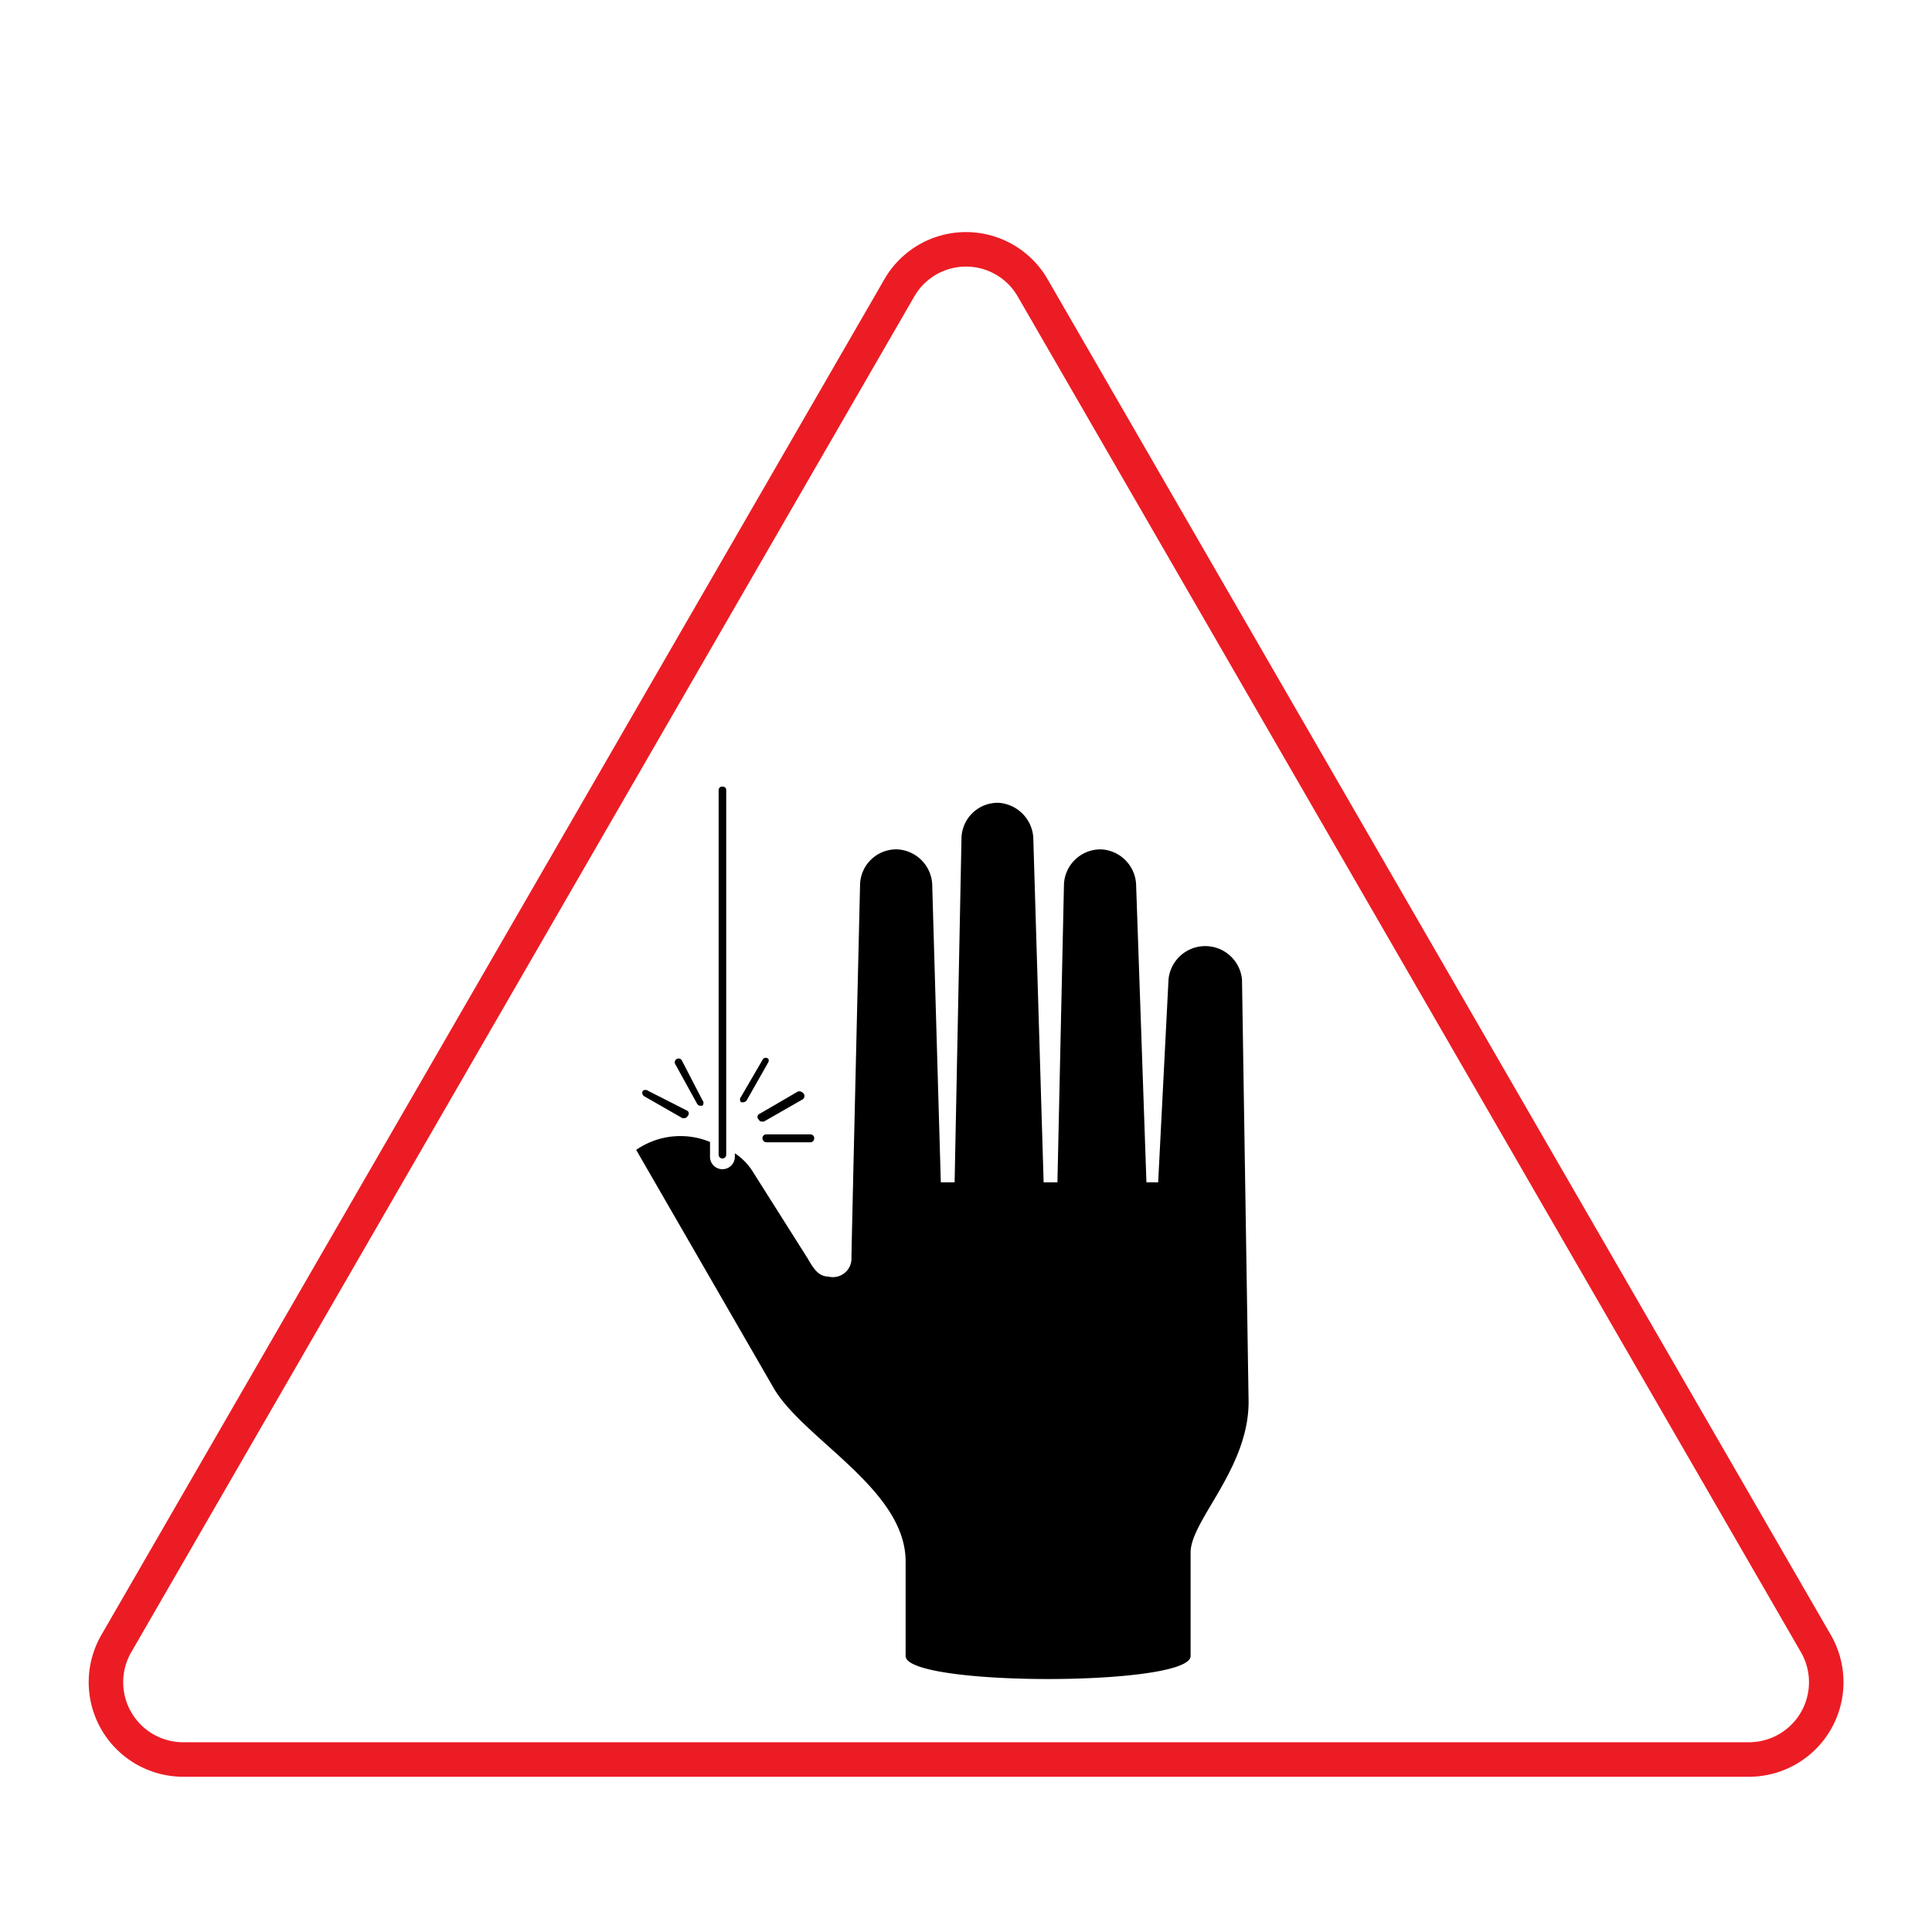
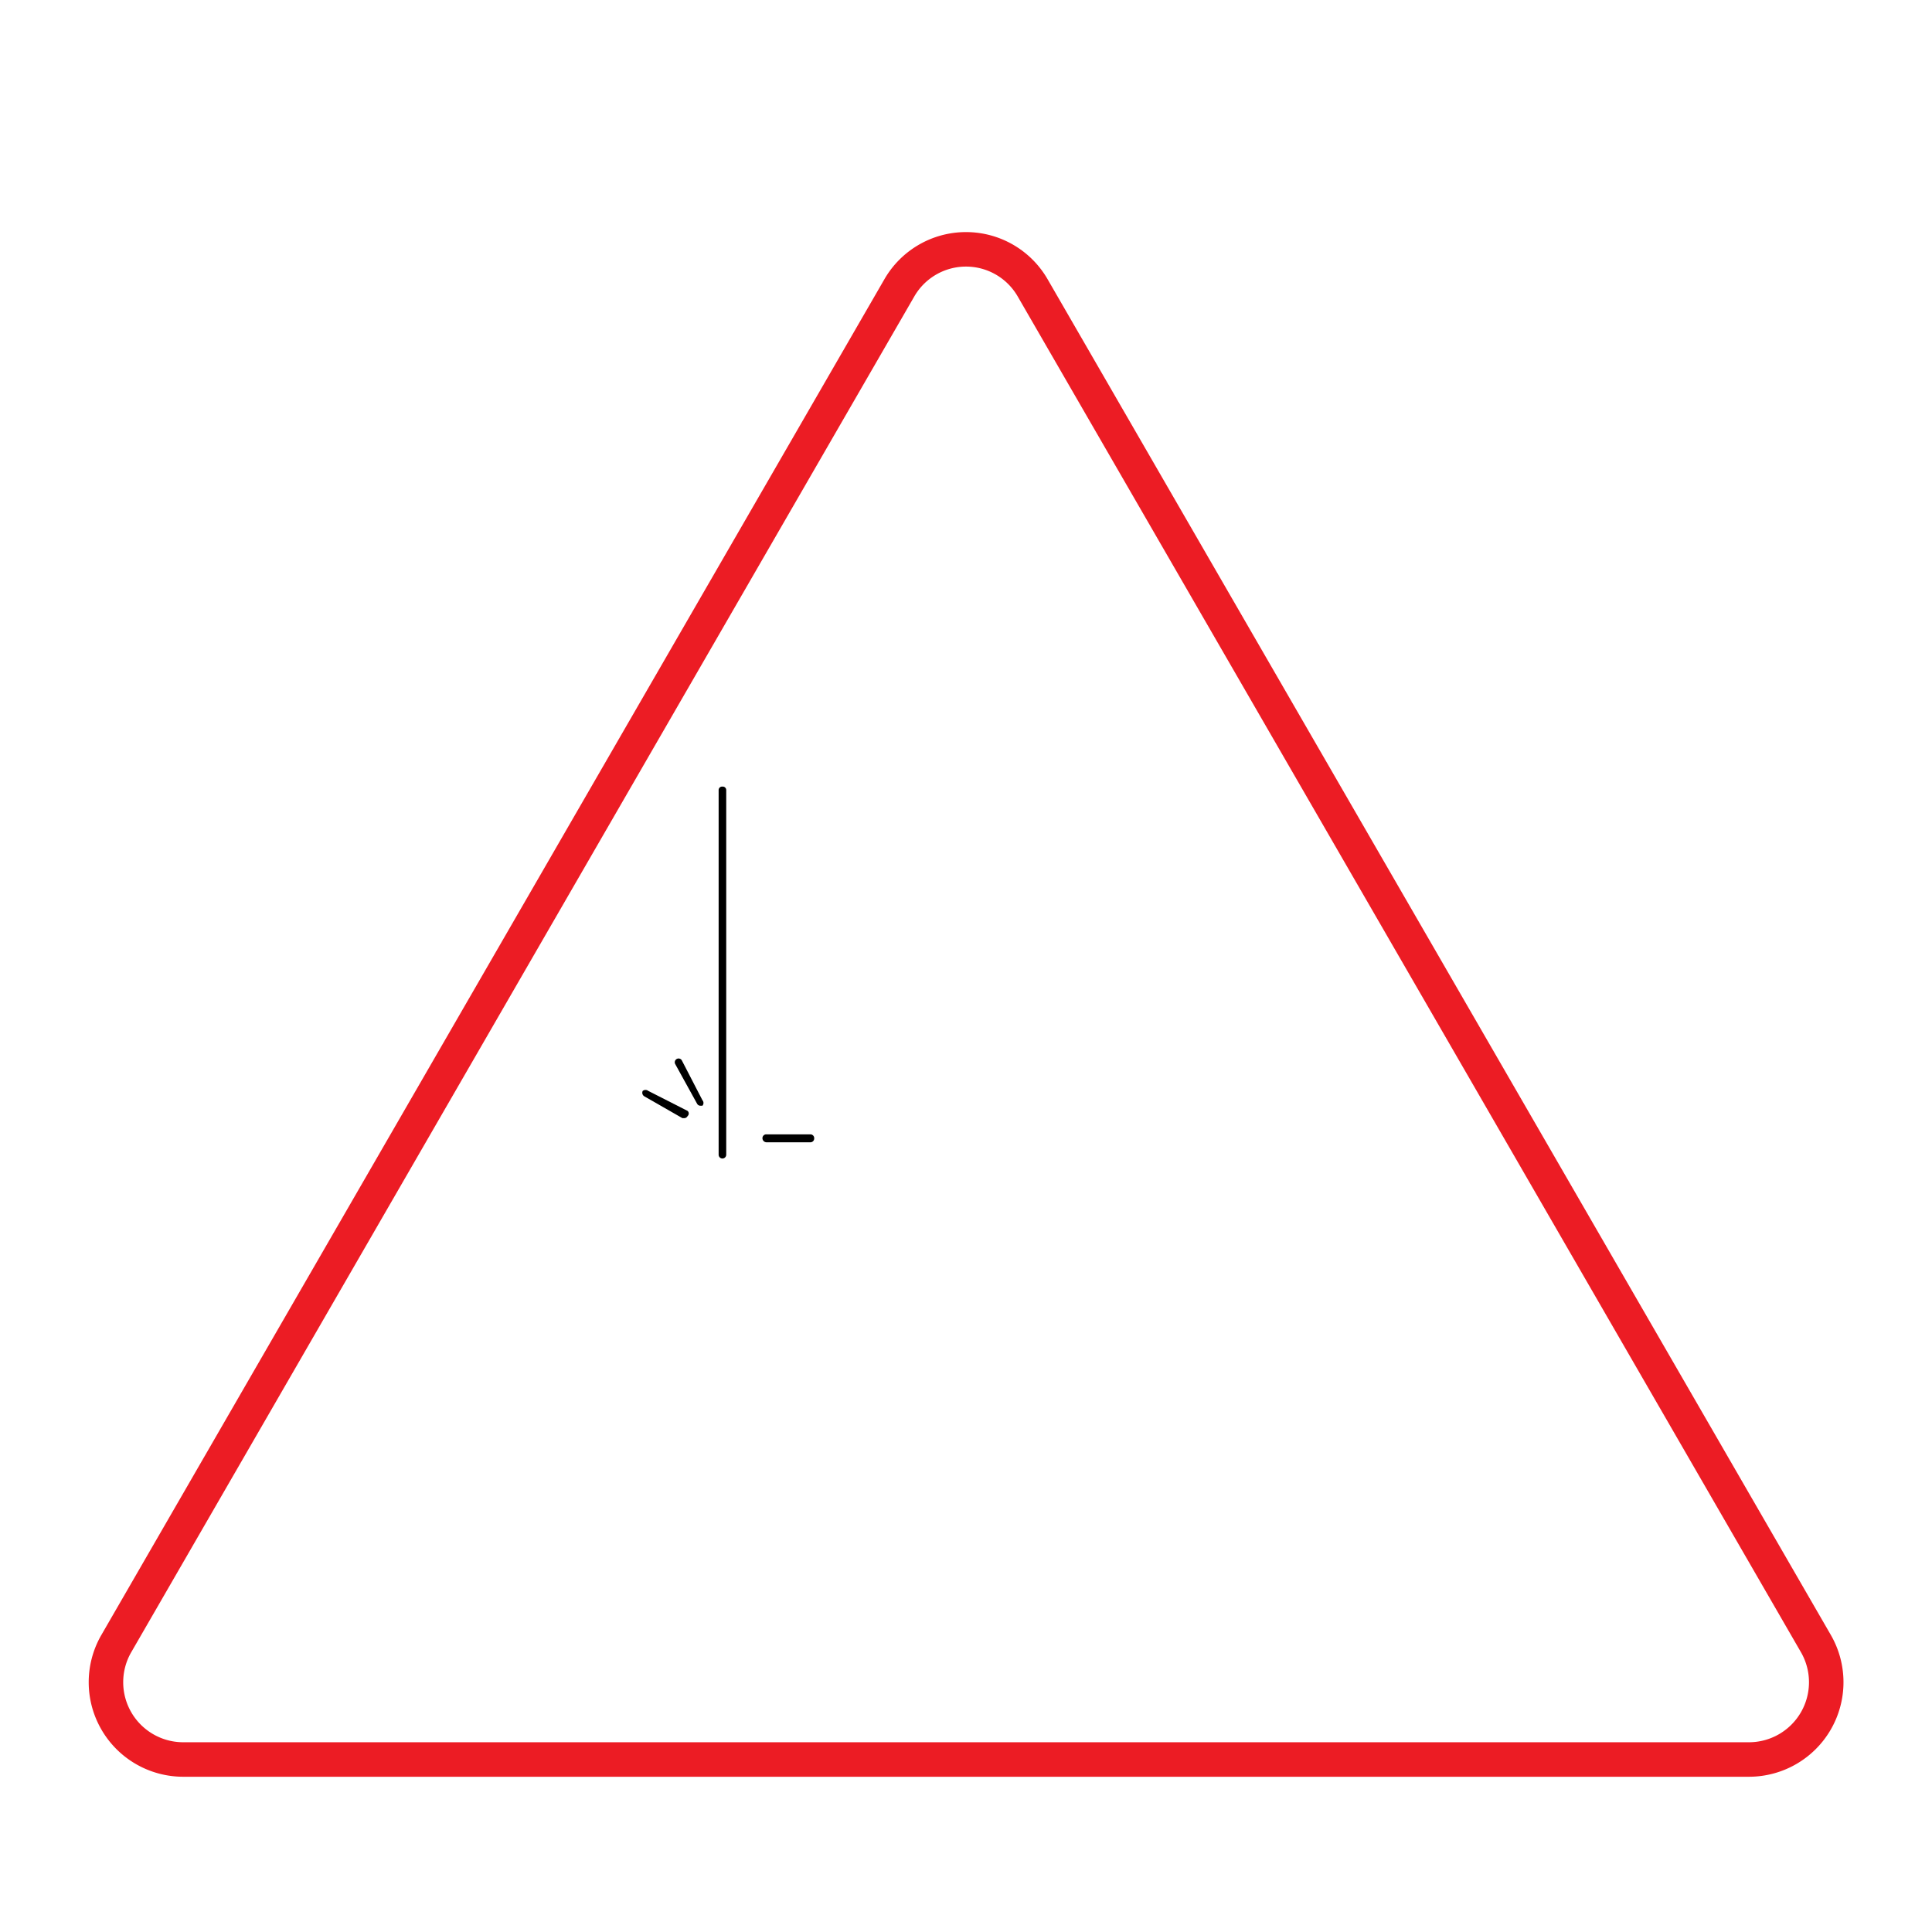
<svg xmlns="http://www.w3.org/2000/svg" viewBox="0 0 56 56">
  <defs>
    <style>.cls-1{fill:none;stroke:#ec1c24;stroke-miterlimit:10;}</style>
  </defs>
  <g data-sanitized-data-name="Layer 3" data-name="Layer 3" id="Layer_3">
    <path d="M26.07,8.34,3.36,47.66A2.24,2.24,0,0,0,5.3,51H50.7a2.24,2.24,0,0,0,1.94-3.35L29.93,8.34A2.23,2.23,0,0,0,26.07,8.34Z" class="cls-1" />
-     <path d="M36,28.39a1.07,1.07,0,0,0-2.13,0l-.3,5.88h-.34l-.3-8.65a1.07,1.07,0,0,0-1-1,1.06,1.06,0,0,0-1.09,1l-.19,8.65h-.4l-.3-10a1.08,1.08,0,0,0-1-1,1.05,1.05,0,0,0-1.08,1l-.2,10h-.4l-.25-8.65a1.07,1.07,0,0,0-1-1,1.05,1.05,0,0,0-1.09,1s-.25,10.53-.25,10.83A.54.54,0,0,1,24,37c-.3,0-.45-.29-.6-.54L21.8,33.93a1.7,1.7,0,0,0-.5-.5v.1a.36.36,0,1,1-.72,0V33.1a2.25,2.25,0,0,0-2.14.23l4,6.93c.89,1.48,3.81,2.92,3.81,5V48c0,.89,8.26.89,8.26,0V45c0-.94,1.73-2.47,1.68-4.45Z" />
    <path d="M23.49,32.88H22.22a.11.11,0,0,0-.12.11.12.12,0,0,0,.12.12h1.27A.11.11,0,0,0,23.6,33,.11.11,0,0,0,23.49,32.88Z" />
    <path d="M20.94,22.8a.1.1,0,0,0-.11.1V33.47a.11.11,0,0,0,.22,0V22.9A.1.1,0,0,0,20.94,22.8Z" />
-     <path d="M23.25,31.66a.13.13,0,0,0-.16,0l-1.1.64a.1.1,0,0,0,0,.15.11.11,0,0,0,.09.06l.06,0,1.1-.63A.12.12,0,0,0,23.25,31.66Z" />
-     <path d="M22.27,30.69a.11.11,0,0,0-.15,0l-.64,1.1a.12.12,0,0,0,0,.16h.06a.14.14,0,0,0,.1-.05l.63-1.11A.11.11,0,0,0,22.27,30.69Z" />
    <path d="M19.76,30.73a.11.11,0,0,0-.19.11L20.21,32a.11.11,0,0,0,.09.05h.06a.12.12,0,0,0,0-.16Z" />
    <path d="M18.79,31.62a.13.13,0,0,0-.16,0,.12.12,0,0,0,.05.16l1.1.63.06,0a.11.11,0,0,0,.09-.06.1.1,0,0,0,0-.15Z" />
  </g>
</svg>